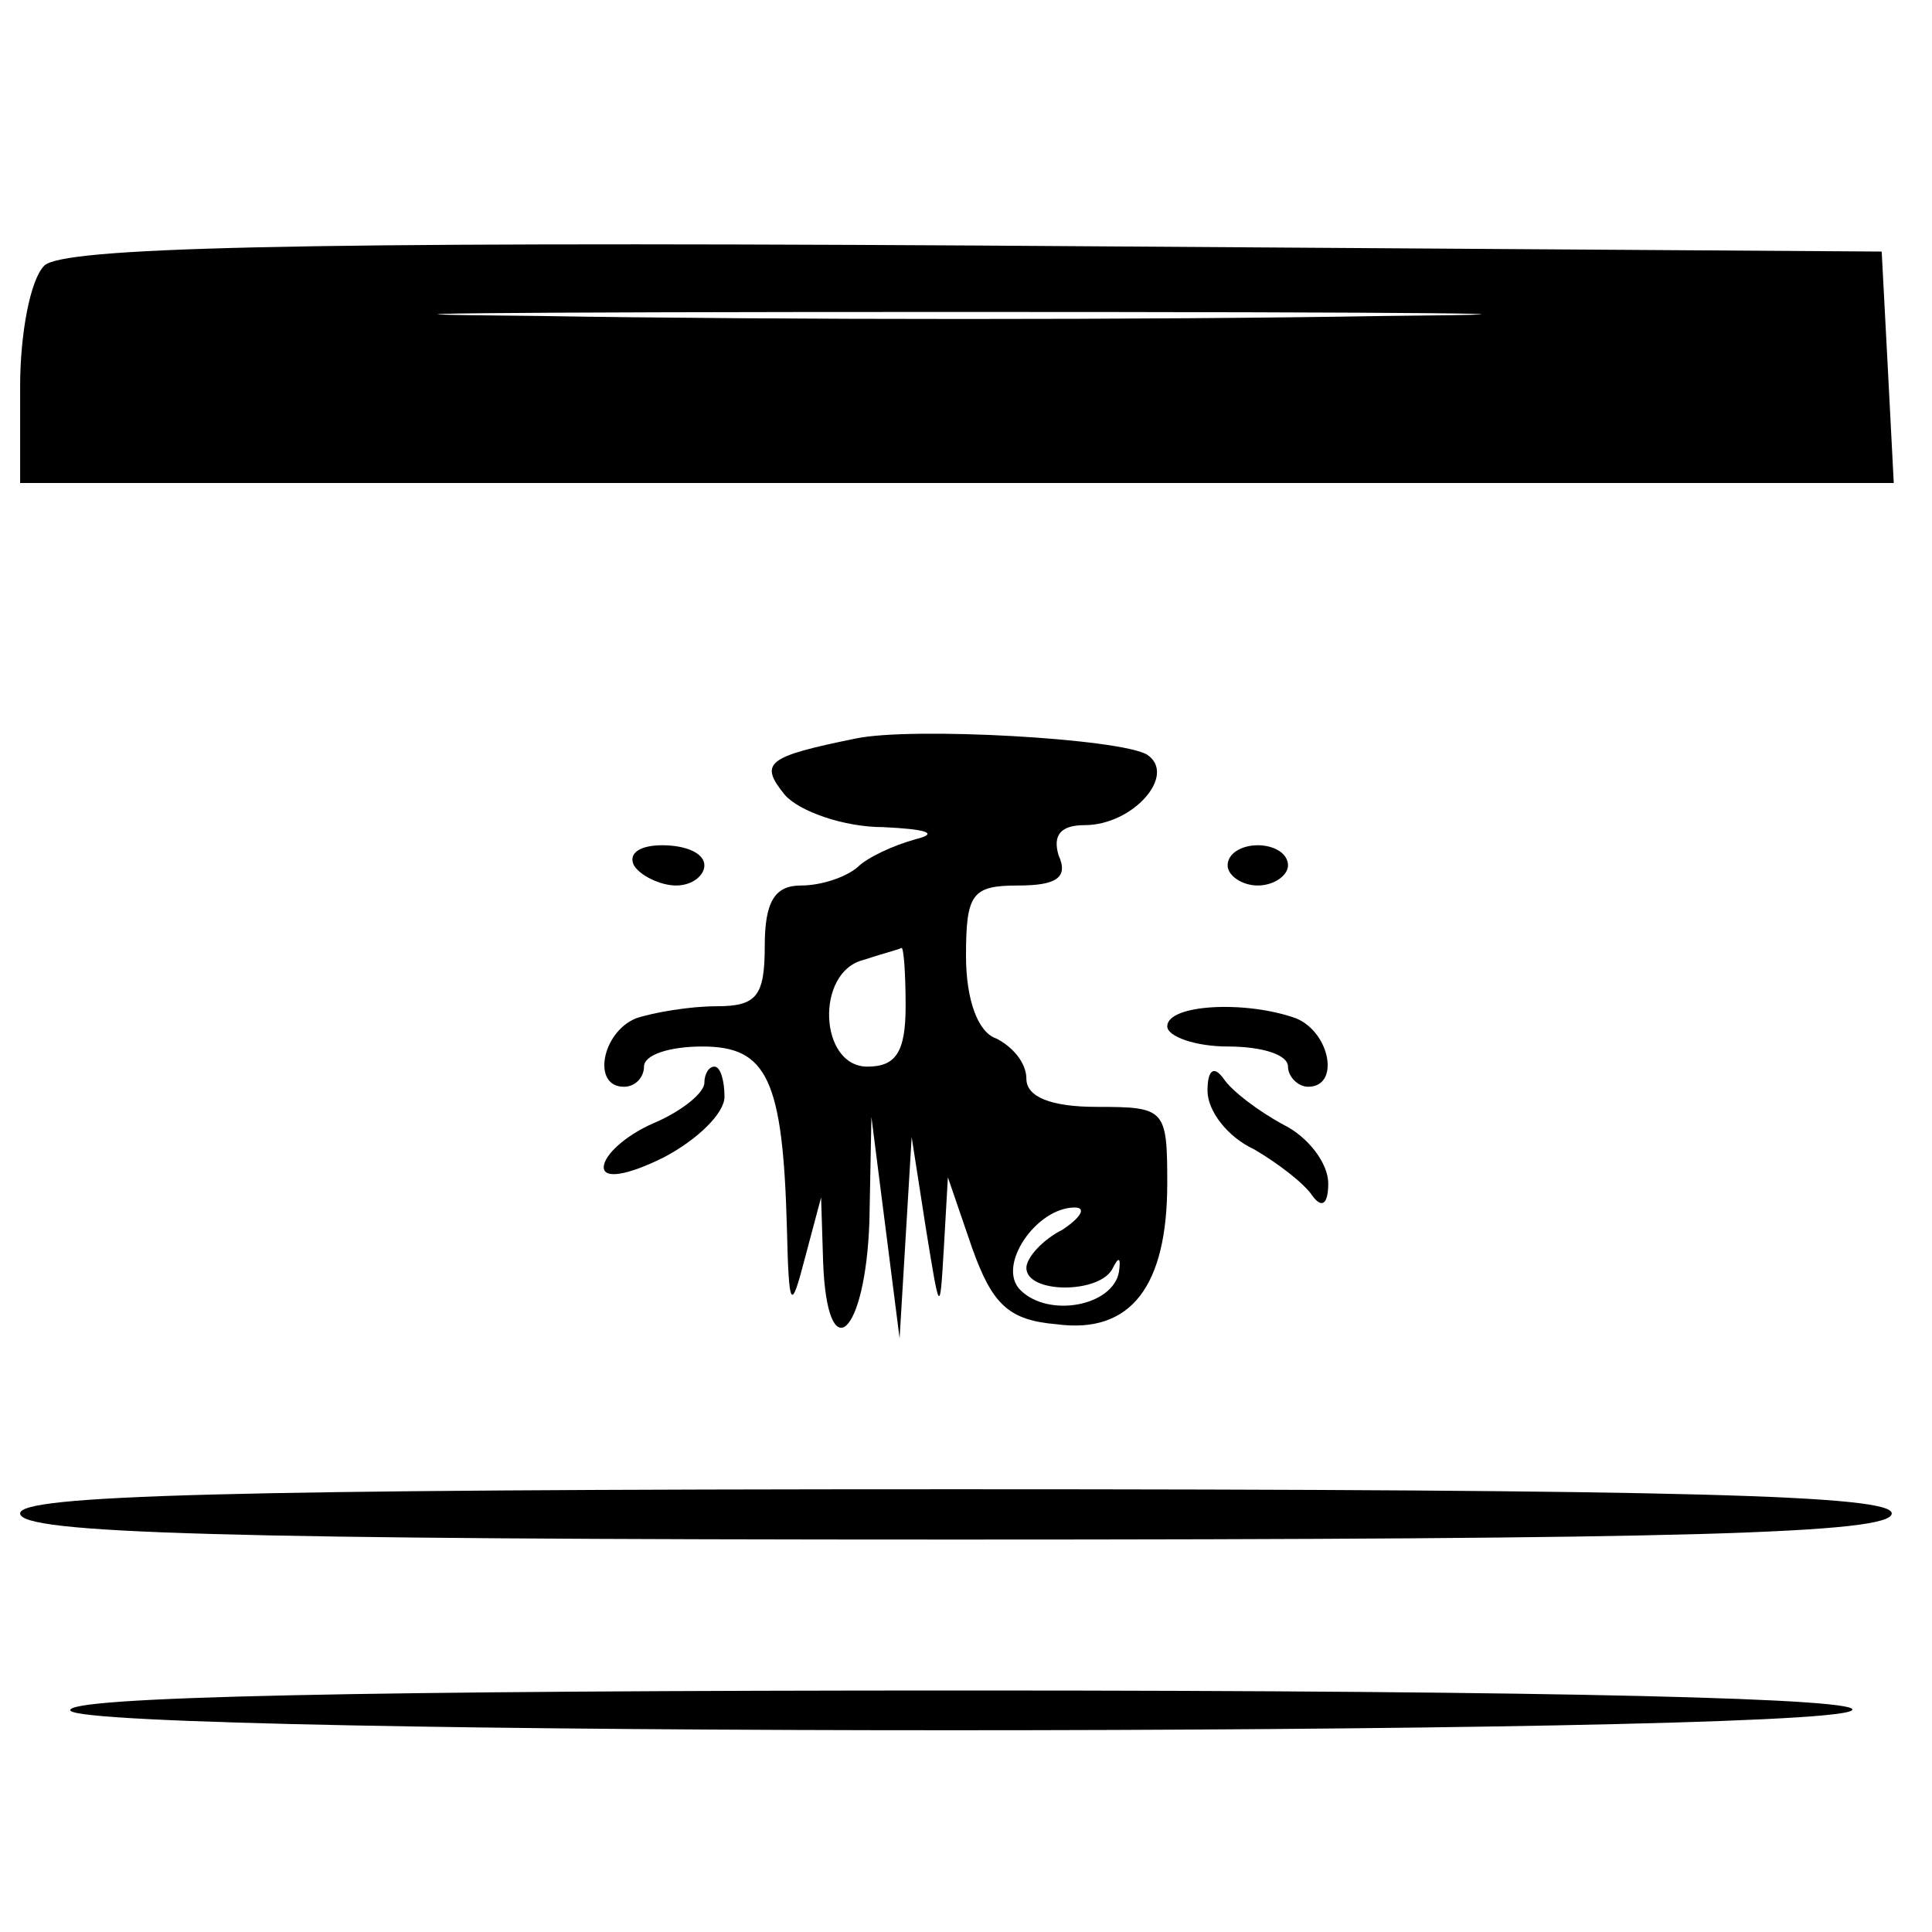
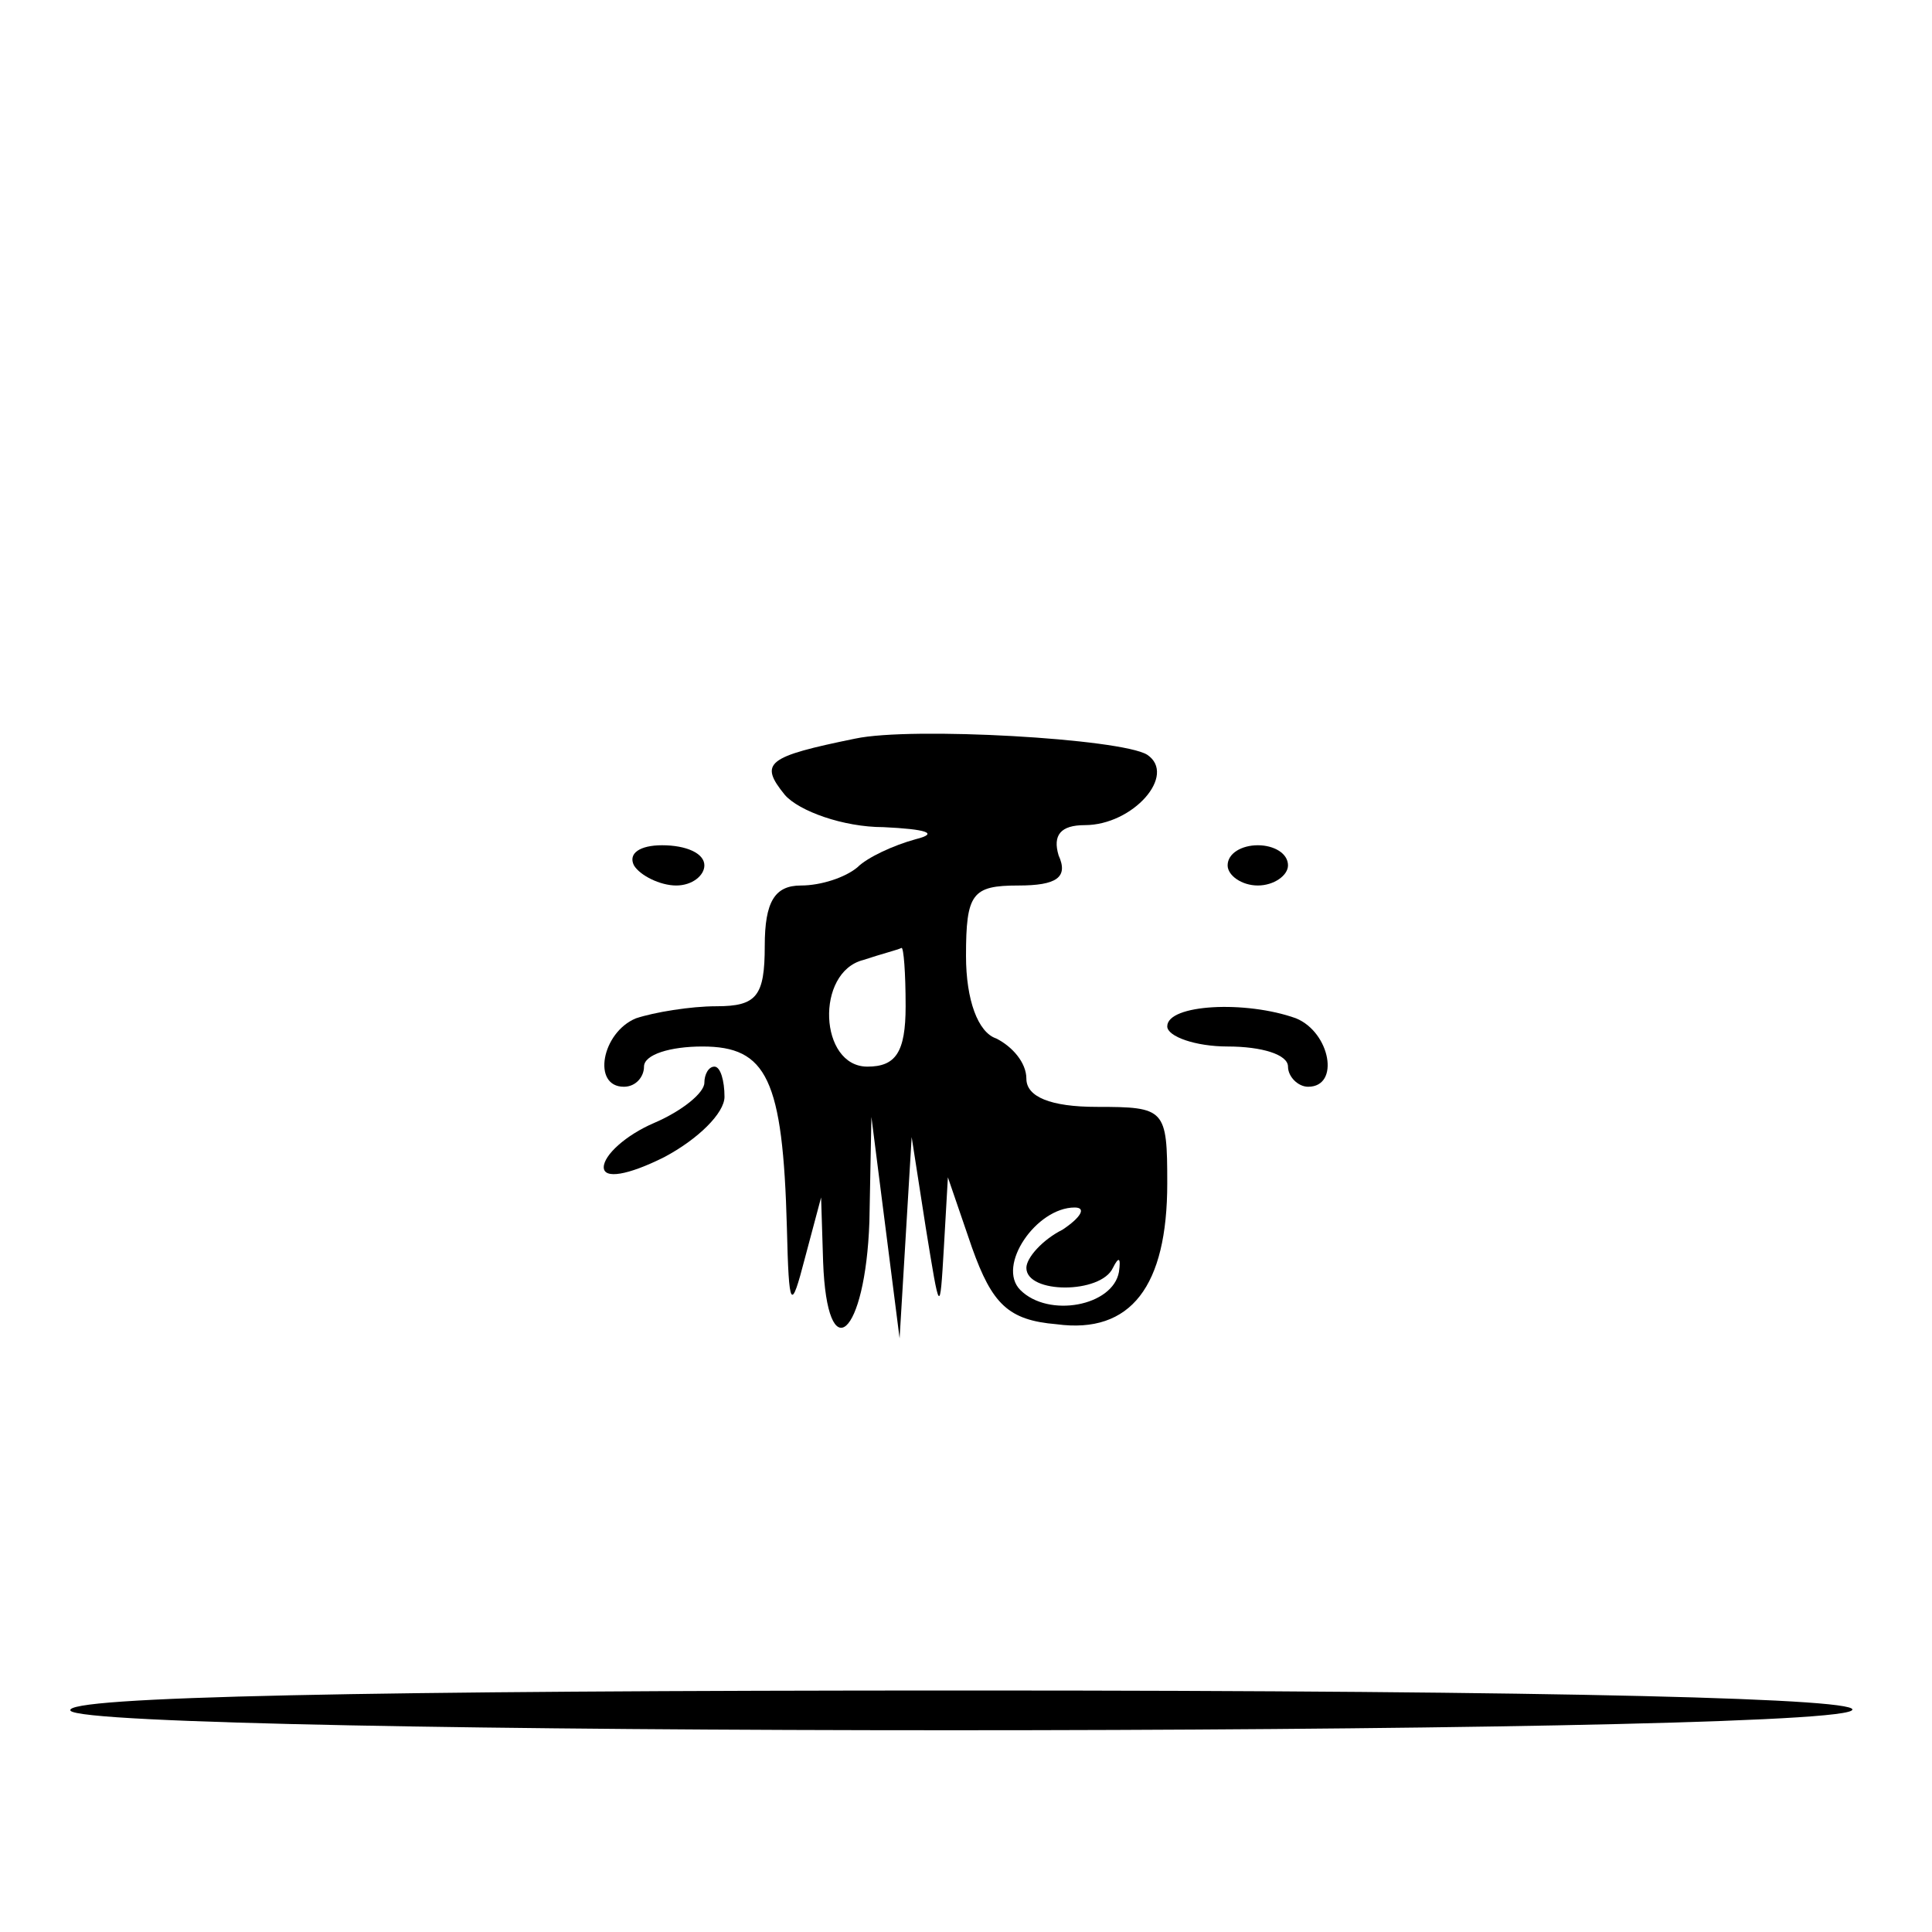
<svg xmlns="http://www.w3.org/2000/svg" version="1.0" width="96pt" height="96pt" viewBox="0 0 96 96" preserveAspectRatio="xMidYMid meet">
  <g transform="translate(0,96) scale(0.1,-0.1)" fill="#000000" stroke="none">
-     <path d="M22 828 c-7 -7 -12 -34 -12 -60 l0 -48 465 0 466 0 -3 58 -3 57 -450 3 c-342 2 -454 -1 -463 -10z m666 -25 c-114 -2 -303 -2 -420 0 -117 1 -24 2 207 2 231 0 327 -1 213 -2z" />
    <path d="M425 593 c-44 -9 -48 -12 -35 -28 7 -8 29 -16 49 -16 21 -1 28 -3 16 -6 -11 -3 -24 -9 -29 -14 -6 -5 -18 -9 -28 -9 -13 0 -18 -8 -18 -30 0 -25 -4 -30 -24 -30 -13 0 -31 -3 -40 -6 -17 -7 -22 -34 -6 -34 6 0 10 5 10 10 0 6 13 10 29 10 32 0 40 -16 42 -90 1 -41 2 -42 9 -15 l8 30 1 -32 c2 -54 21 -37 23 20 l1 52 7 -55 7 -55 3 50 3 50 7 -45 c7 -43 7 -44 9 -10 l2 35 12 -35 c10 -28 18 -36 42 -38 37 -5 55 19 55 70 0 37 -1 38 -35 38 -23 0 -35 5 -35 14 0 8 -7 16 -15 20 -9 3 -15 19 -15 41 0 31 3 35 26 35 19 0 25 4 20 15 -3 10 1 15 13 15 24 0 46 25 31 35 -13 8 -117 14 -145 8z m25 -133 c0 -23 -5 -30 -19 -30 -24 0 -26 47 -2 53 9 3 17 5 19 6 1 0 2 -12 2 -29z m78 -111 c-10 -5 -18 -14 -18 -19 0 -13 37 -13 43 0 3 6 4 5 3 -2 -3 -17 -35 -23 -49 -9 -12 12 8 41 27 41 6 0 3 -5 -6 -11z" />
    <path d="M315 530 c3 -5 13 -10 21 -10 8 0 14 5 14 10 0 6 -9 10 -21 10 -11 0 -17 -4 -14 -10z" />
    <path d="M610 530 c0 -5 7 -10 15 -10 8 0 15 5 15 10 0 6 -7 10 -15 10 -8 0 -15 -4 -15 -10z" />
    <path d="M580 450 c0 -5 14 -10 30 -10 17 0 30 -4 30 -10 0 -5 5 -10 10 -10 16 0 11 27 -6 34 -25 9 -64 7 -64 -4z" />
    <path d="M350 422 c0 -5 -11 -14 -25 -20 -14 -6 -25 -16 -25 -22 0 -6 12 -4 30 5 17 9 30 22 30 30 0 8 -2 15 -5 15 -3 0 -5 -4 -5 -8z" />
-     <path d="M600 418 c0 -10 10 -23 23 -29 12 -7 25 -17 29 -23 5 -7 8 -4 8 6 0 10 -10 23 -22 29 -13 7 -26 17 -30 23 -5 7 -8 4 -8 -6z" />
-     <path d="M10 208 c0 -10 100 -13 465 -13 365 0 465 3 465 13 0 9 -100 12 -465 12 -365 0 -465 -3 -465 -12z" />
+     <path d="M600 418 z" />
    <path d="M35 110 c8 -13 864 -13 885 0 10 6 -142 10 -438 10 -300 0 -451 -3 -447 -10z" />
  </g>
</svg>